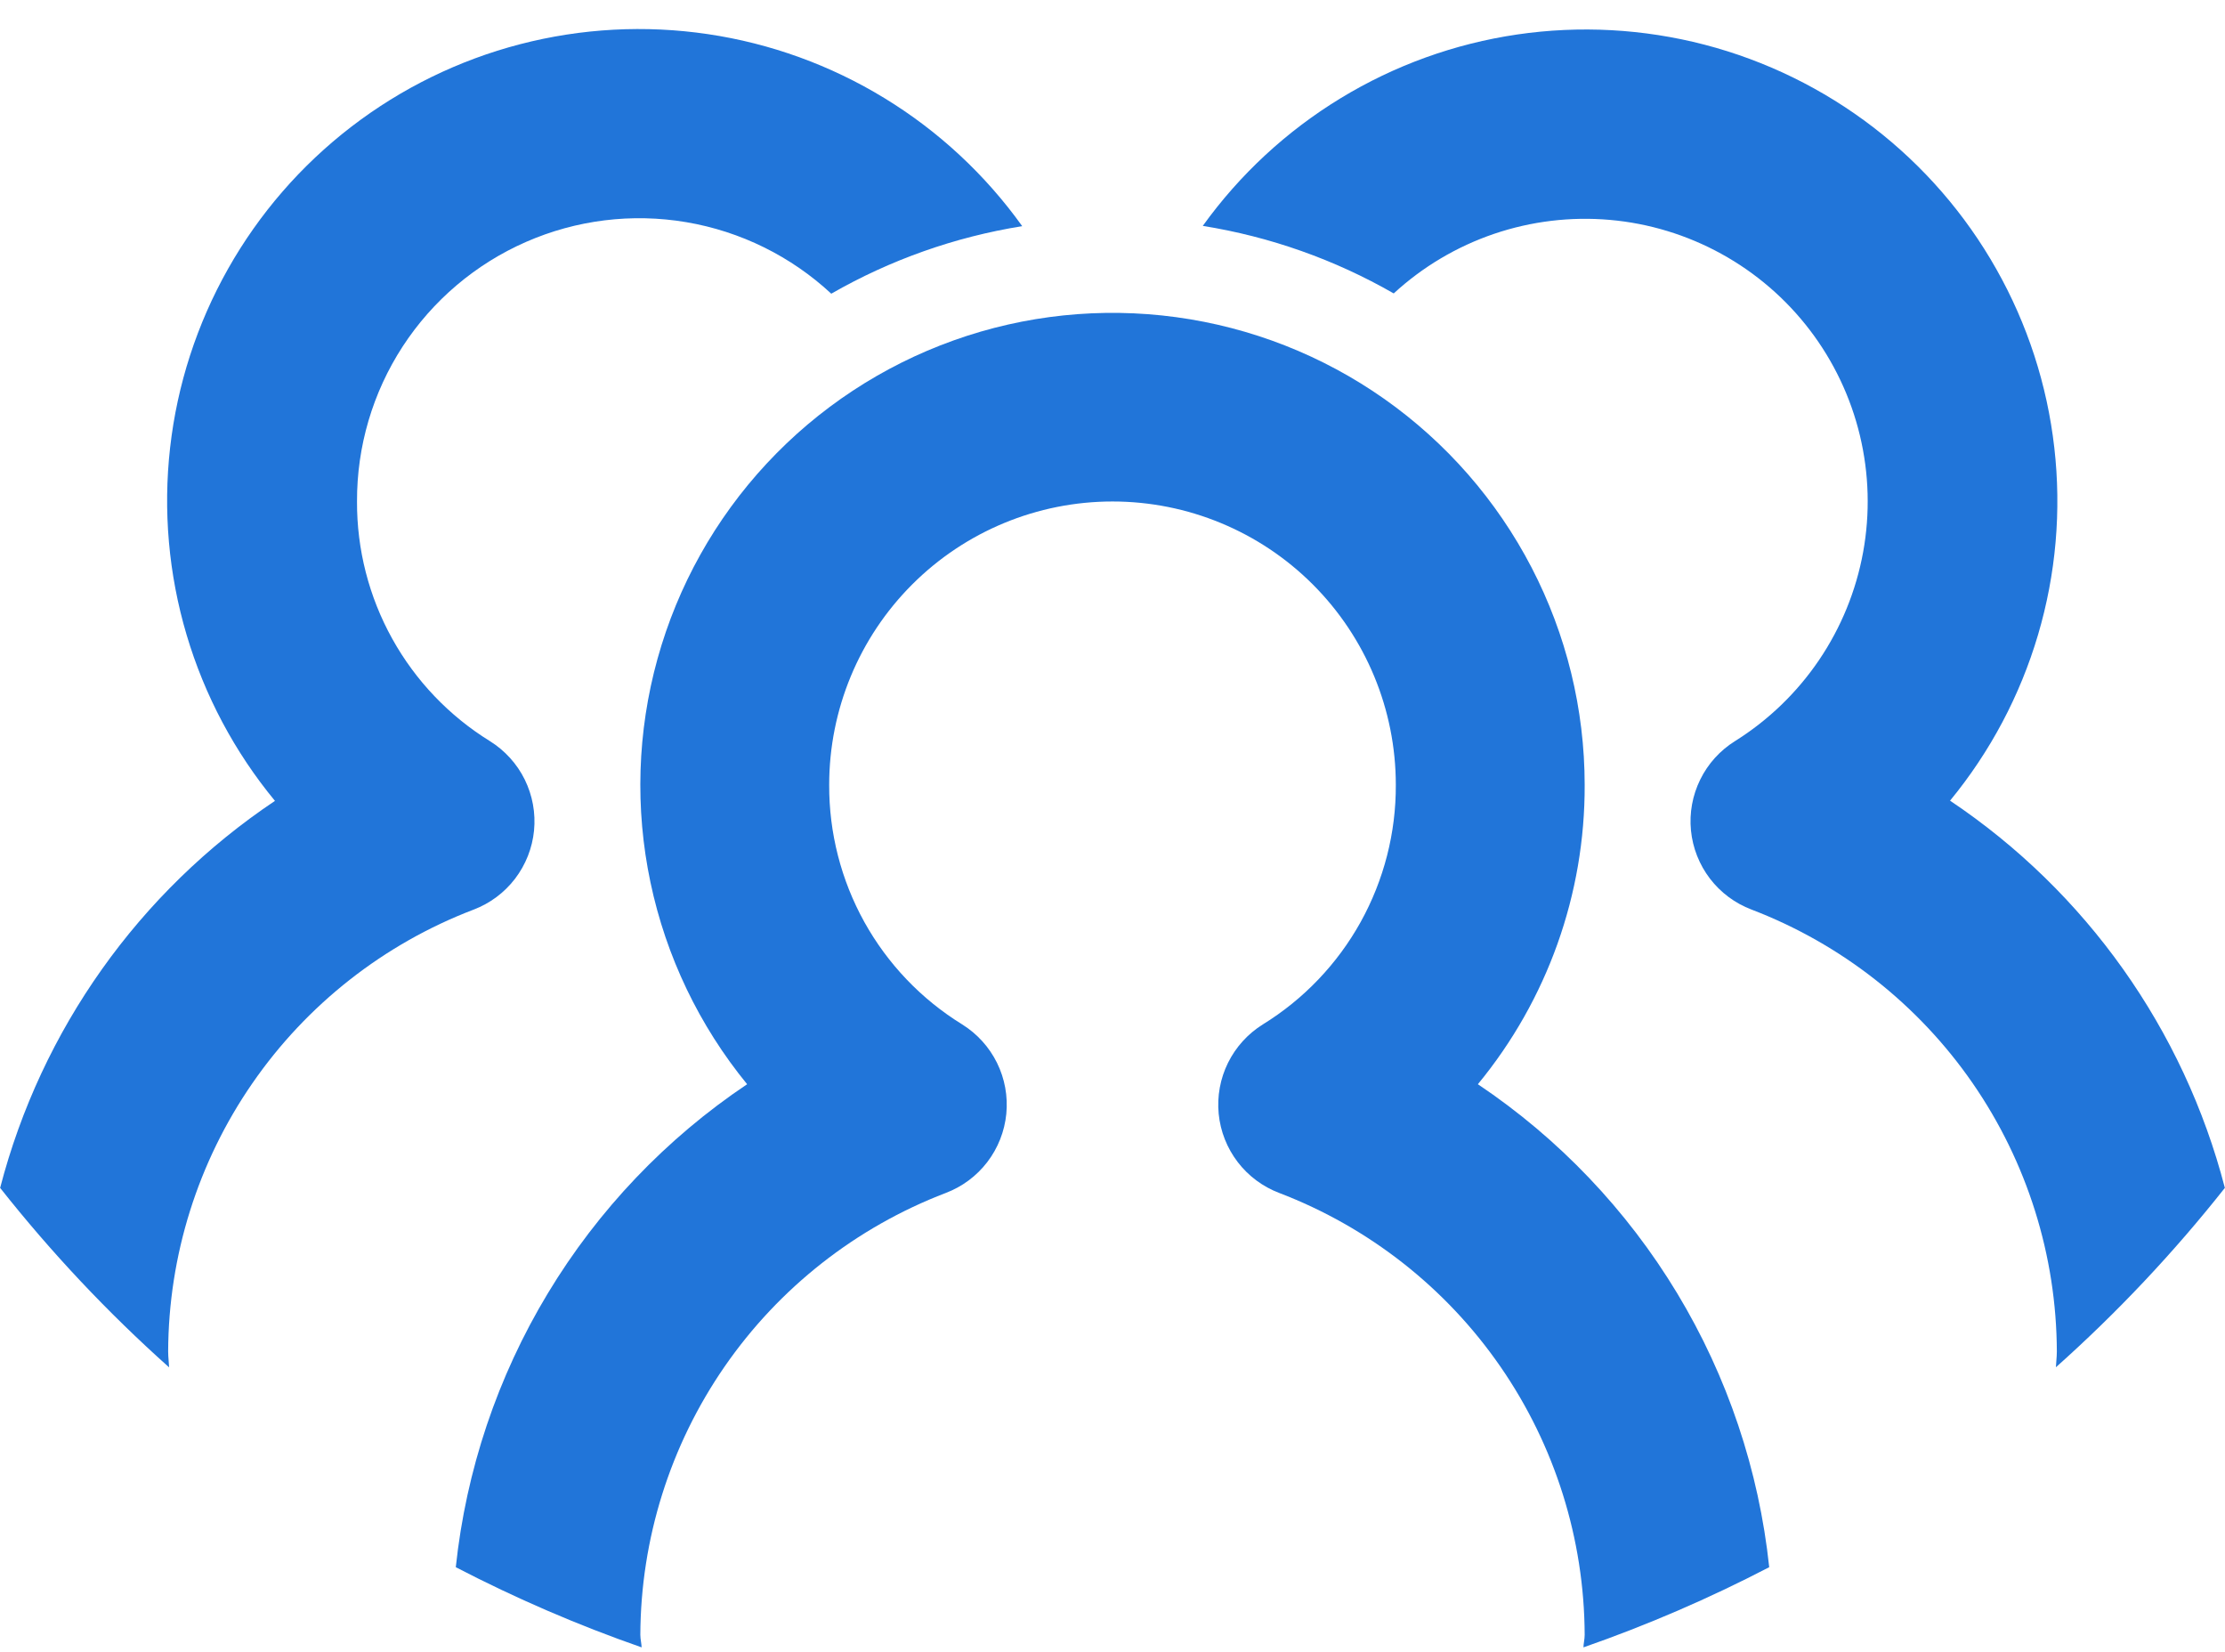
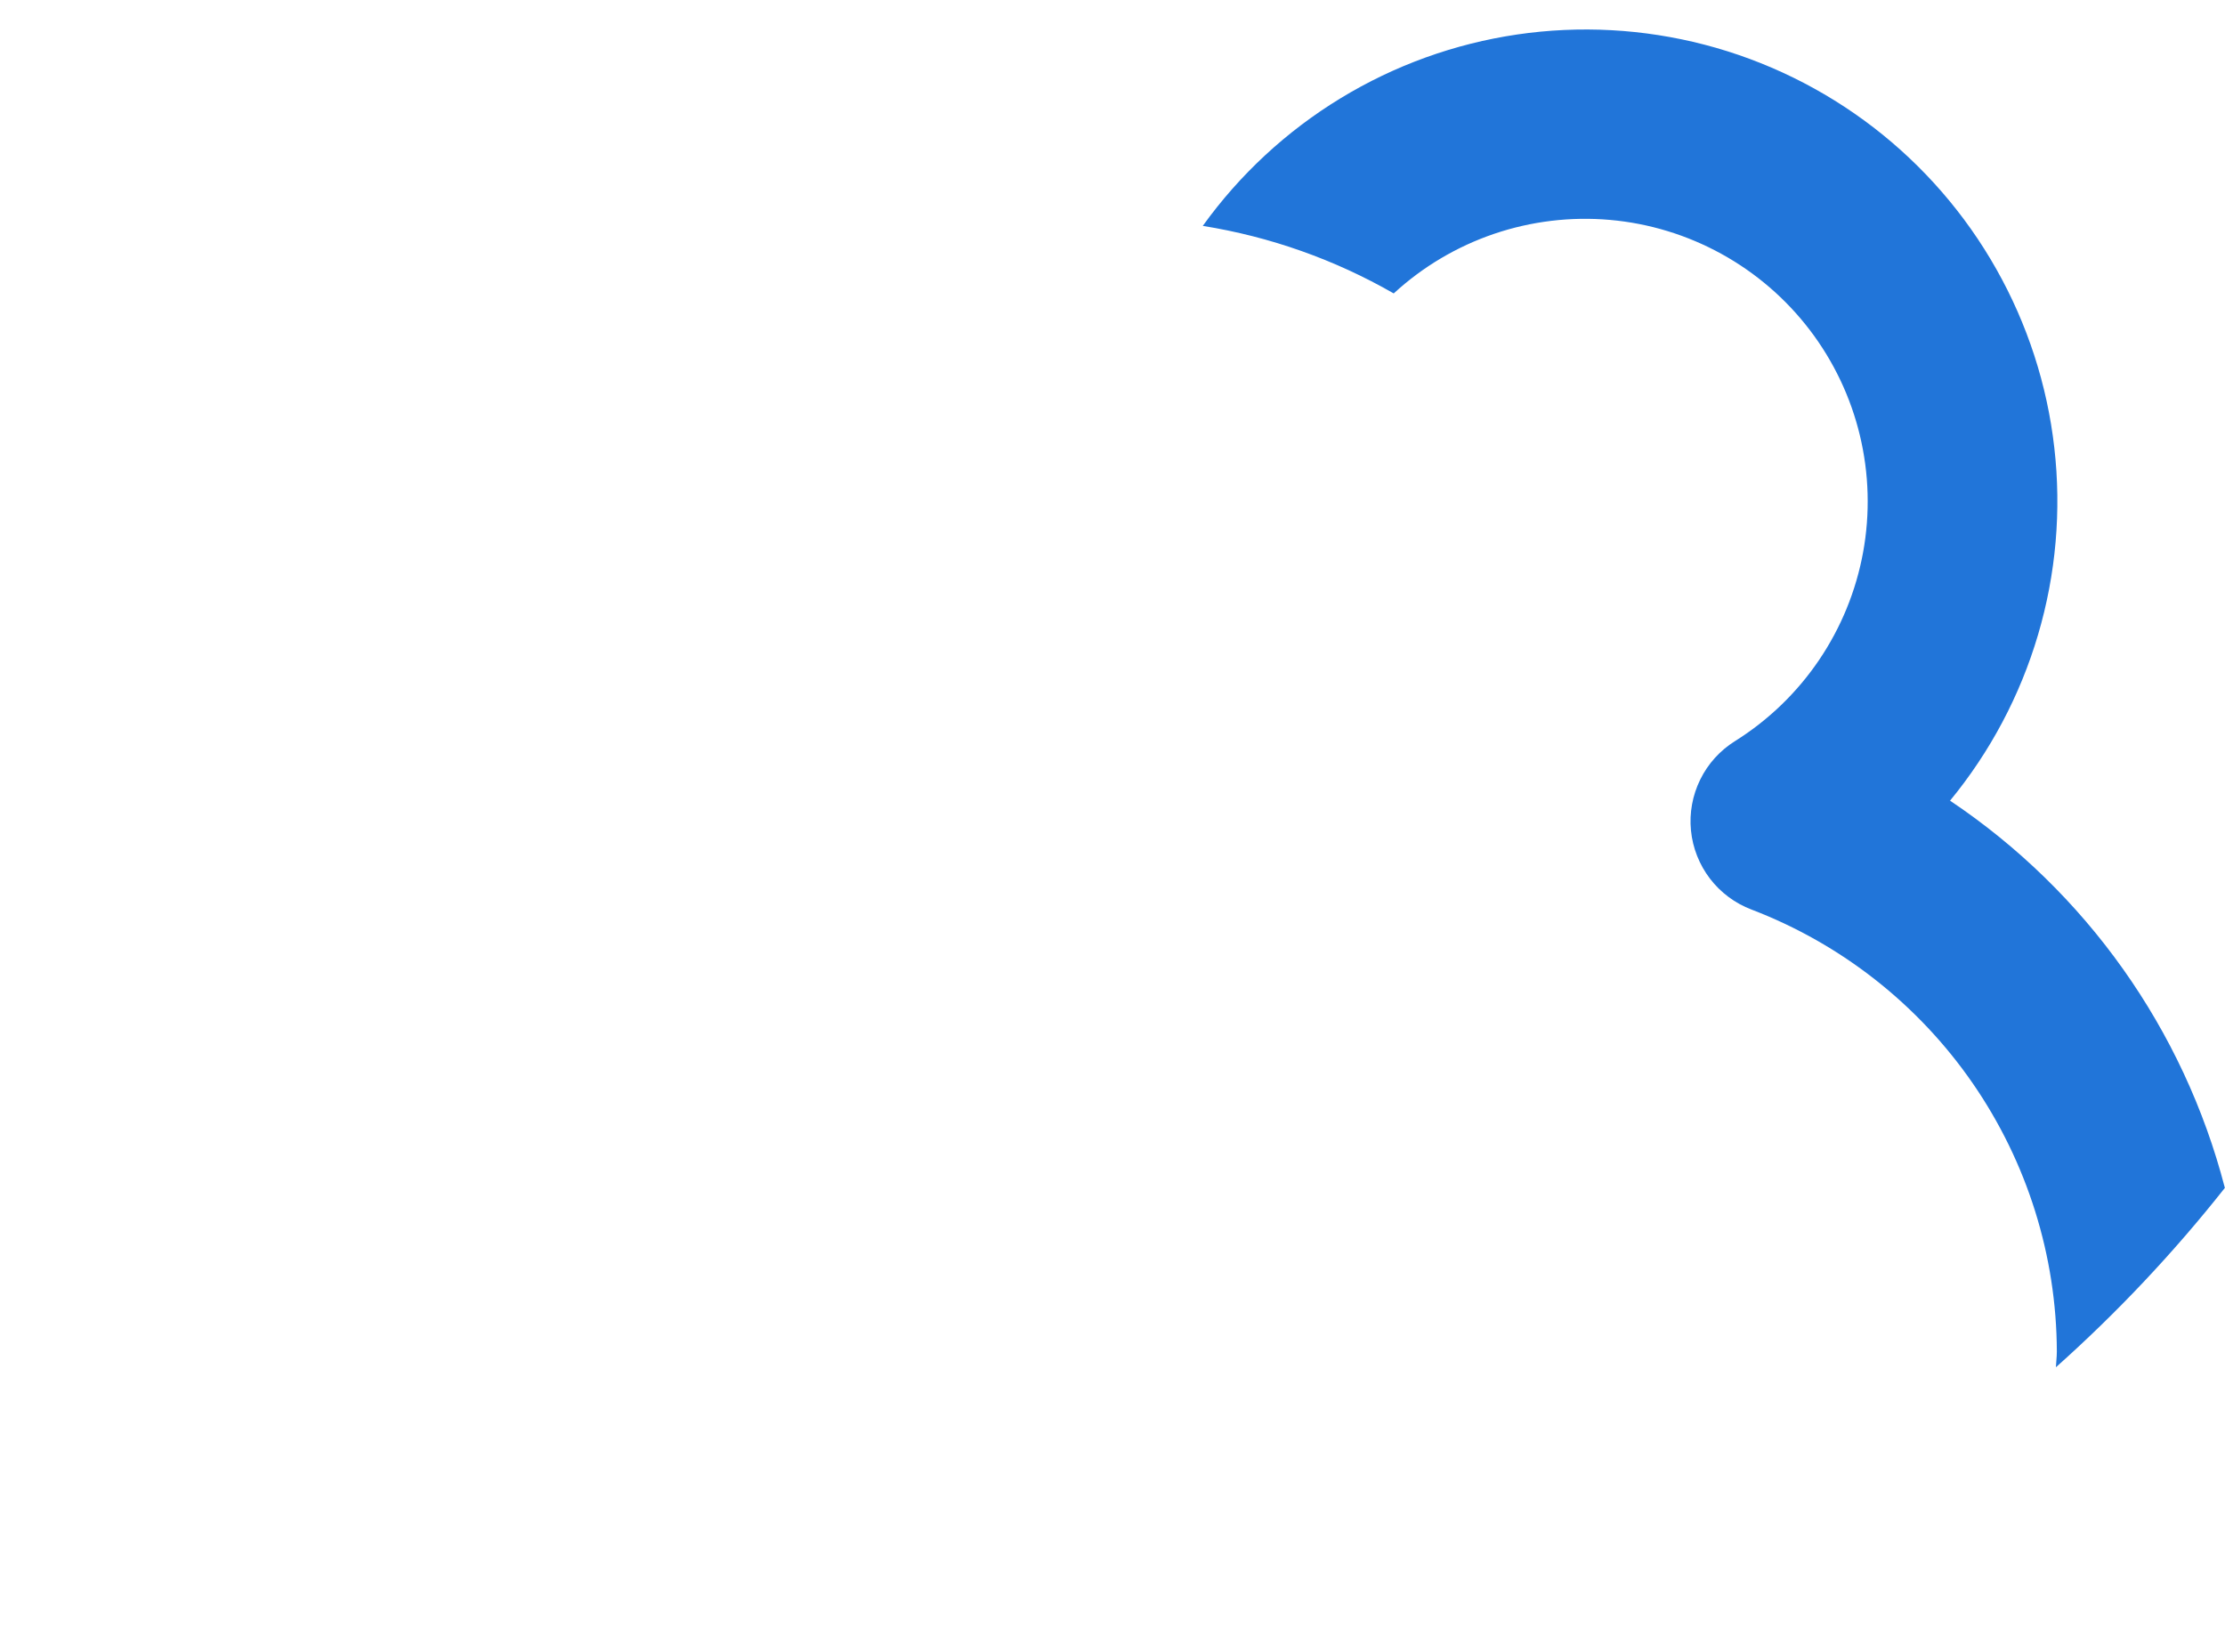
<svg xmlns="http://www.w3.org/2000/svg" width="66" height="49" viewBox="0 0 66 49" fill="none">
-   <path d="M5.016 40.556C3.194 38.93 1.518 37.149 0.004 35.233C1.224 30.538 4.124 26.453 8.156 23.754C6.961 22.306 6.07 20.632 5.536 18.832C5.001 17.032 4.835 15.143 5.046 13.277C5.257 11.412 5.842 9.608 6.765 7.973C7.688 6.338 8.93 4.906 10.419 3.761C11.907 2.617 13.611 1.783 15.428 1.311C17.245 0.839 19.138 0.737 20.996 1.012C22.853 1.287 24.636 1.933 26.238 2.912C27.84 3.89 29.229 5.182 30.322 6.708C28.328 7.027 26.409 7.706 24.658 8.711C23.462 7.6 21.968 6.863 20.359 6.59C18.75 6.317 17.096 6.521 15.602 7.176C14.107 7.831 12.836 8.908 11.945 10.276C11.055 11.644 10.584 13.242 10.59 14.874C10.584 16.297 10.943 17.699 11.634 18.944C12.325 20.189 13.323 21.235 14.534 21.983C14.977 22.26 15.335 22.654 15.566 23.123C15.796 23.591 15.892 24.115 15.841 24.634C15.79 25.154 15.594 25.649 15.277 26.064C14.96 26.478 14.533 26.796 14.044 26.981C11.389 27.996 9.102 29.791 7.486 32.13C5.87 34.469 4.999 37.242 4.988 40.085C4.988 40.176 4.995 40.264 5.002 40.352C5.008 40.419 5.013 40.487 5.016 40.556Z" fill="#2175D9" />
  <path d="M57.844 23.748C61.877 26.448 64.778 30.535 65.996 35.233C64.482 37.148 62.806 38.928 60.984 40.553C60.987 40.486 60.992 40.42 60.998 40.353C61.005 40.265 61.012 40.176 61.012 40.085C61.002 37.242 60.131 34.468 58.515 32.128C56.898 29.789 54.612 27.994 51.956 26.978C51.468 26.793 51.041 26.476 50.723 26.061C50.406 25.646 50.21 25.151 50.159 24.631C50.108 24.112 50.204 23.588 50.435 23.12C50.665 22.651 51.023 22.257 51.466 21.981C52.454 21.362 53.303 20.544 53.957 19.579C54.611 18.614 55.057 17.523 55.266 16.375C55.475 15.228 55.442 14.05 55.17 12.916C54.898 11.782 54.392 10.718 53.685 9.79C52.978 8.863 52.085 8.093 51.064 7.531C50.043 6.968 48.915 6.624 47.754 6.522C46.592 6.42 45.422 6.561 44.318 6.936C43.214 7.312 42.2 7.913 41.342 8.703C39.591 7.698 37.672 7.019 35.678 6.7C36.773 5.177 38.162 3.89 39.764 2.915C41.366 1.939 43.147 1.296 45.003 1.023C46.858 0.751 48.749 0.854 50.564 1.326C52.379 1.799 54.08 2.632 55.567 3.775C57.053 4.918 58.295 6.349 59.217 7.982C60.14 9.614 60.725 11.416 60.937 13.279C61.15 15.142 60.986 17.029 60.454 18.828C59.923 20.626 59.035 22.3 57.844 23.748Z" fill="#2175D9" />
-   <path d="M49.751 38.36C51.244 40.835 52.175 43.608 52.48 46.483C50.703 47.407 48.861 48.202 46.97 48.861C46.971 48.801 46.98 48.743 46.988 48.685C46.997 48.621 47.006 48.556 47.006 48.489C46.995 45.646 46.123 42.873 44.507 40.534C42.891 38.196 40.605 36.401 37.95 35.385C37.461 35.2 37.033 34.883 36.715 34.468C36.397 34.053 36.201 33.557 36.15 33.037C36.099 32.517 36.195 31.992 36.426 31.524C36.658 31.055 37.016 30.66 37.46 30.384C38.671 29.637 39.67 28.591 40.361 27.347C41.051 26.102 41.411 24.701 41.404 23.278C41.404 21.049 40.518 18.911 38.942 17.335C37.366 15.759 35.229 14.874 33 14.874C30.771 14.874 28.634 15.759 27.058 17.335C25.482 18.911 24.596 21.049 24.596 23.278C24.59 24.701 24.949 26.102 25.639 27.347C26.33 28.591 27.329 29.637 28.541 30.384C28.984 30.66 29.342 31.055 29.574 31.524C29.805 31.992 29.901 32.517 29.85 33.037C29.799 33.557 29.603 34.053 29.285 34.468C28.967 34.883 28.539 35.2 28.05 35.385C25.395 36.401 23.109 38.196 21.493 40.534C19.877 42.873 19.006 45.646 18.994 48.489C18.994 48.559 19.004 48.626 19.014 48.693C19.022 48.749 19.03 48.804 19.033 48.861C17.141 48.202 15.299 47.407 13.52 46.483C13.825 43.608 14.756 40.835 16.25 38.36C17.743 35.885 19.761 33.767 22.162 32.158C20.741 30.421 19.757 28.368 19.295 26.172C18.832 23.977 18.904 21.702 19.504 19.539C20.104 17.377 21.215 15.39 22.744 13.747C24.272 12.104 26.173 10.852 28.286 10.097C30.399 9.341 32.663 9.105 34.886 9.407C37.11 9.709 39.229 10.541 41.064 11.833C42.898 13.125 44.396 14.839 45.43 16.831C46.464 18.823 47.005 21.034 47.006 23.278C47.018 26.517 45.898 29.658 43.838 32.158C46.239 33.767 48.257 35.885 49.751 38.36Z" fill="#2175D9" />
</svg>